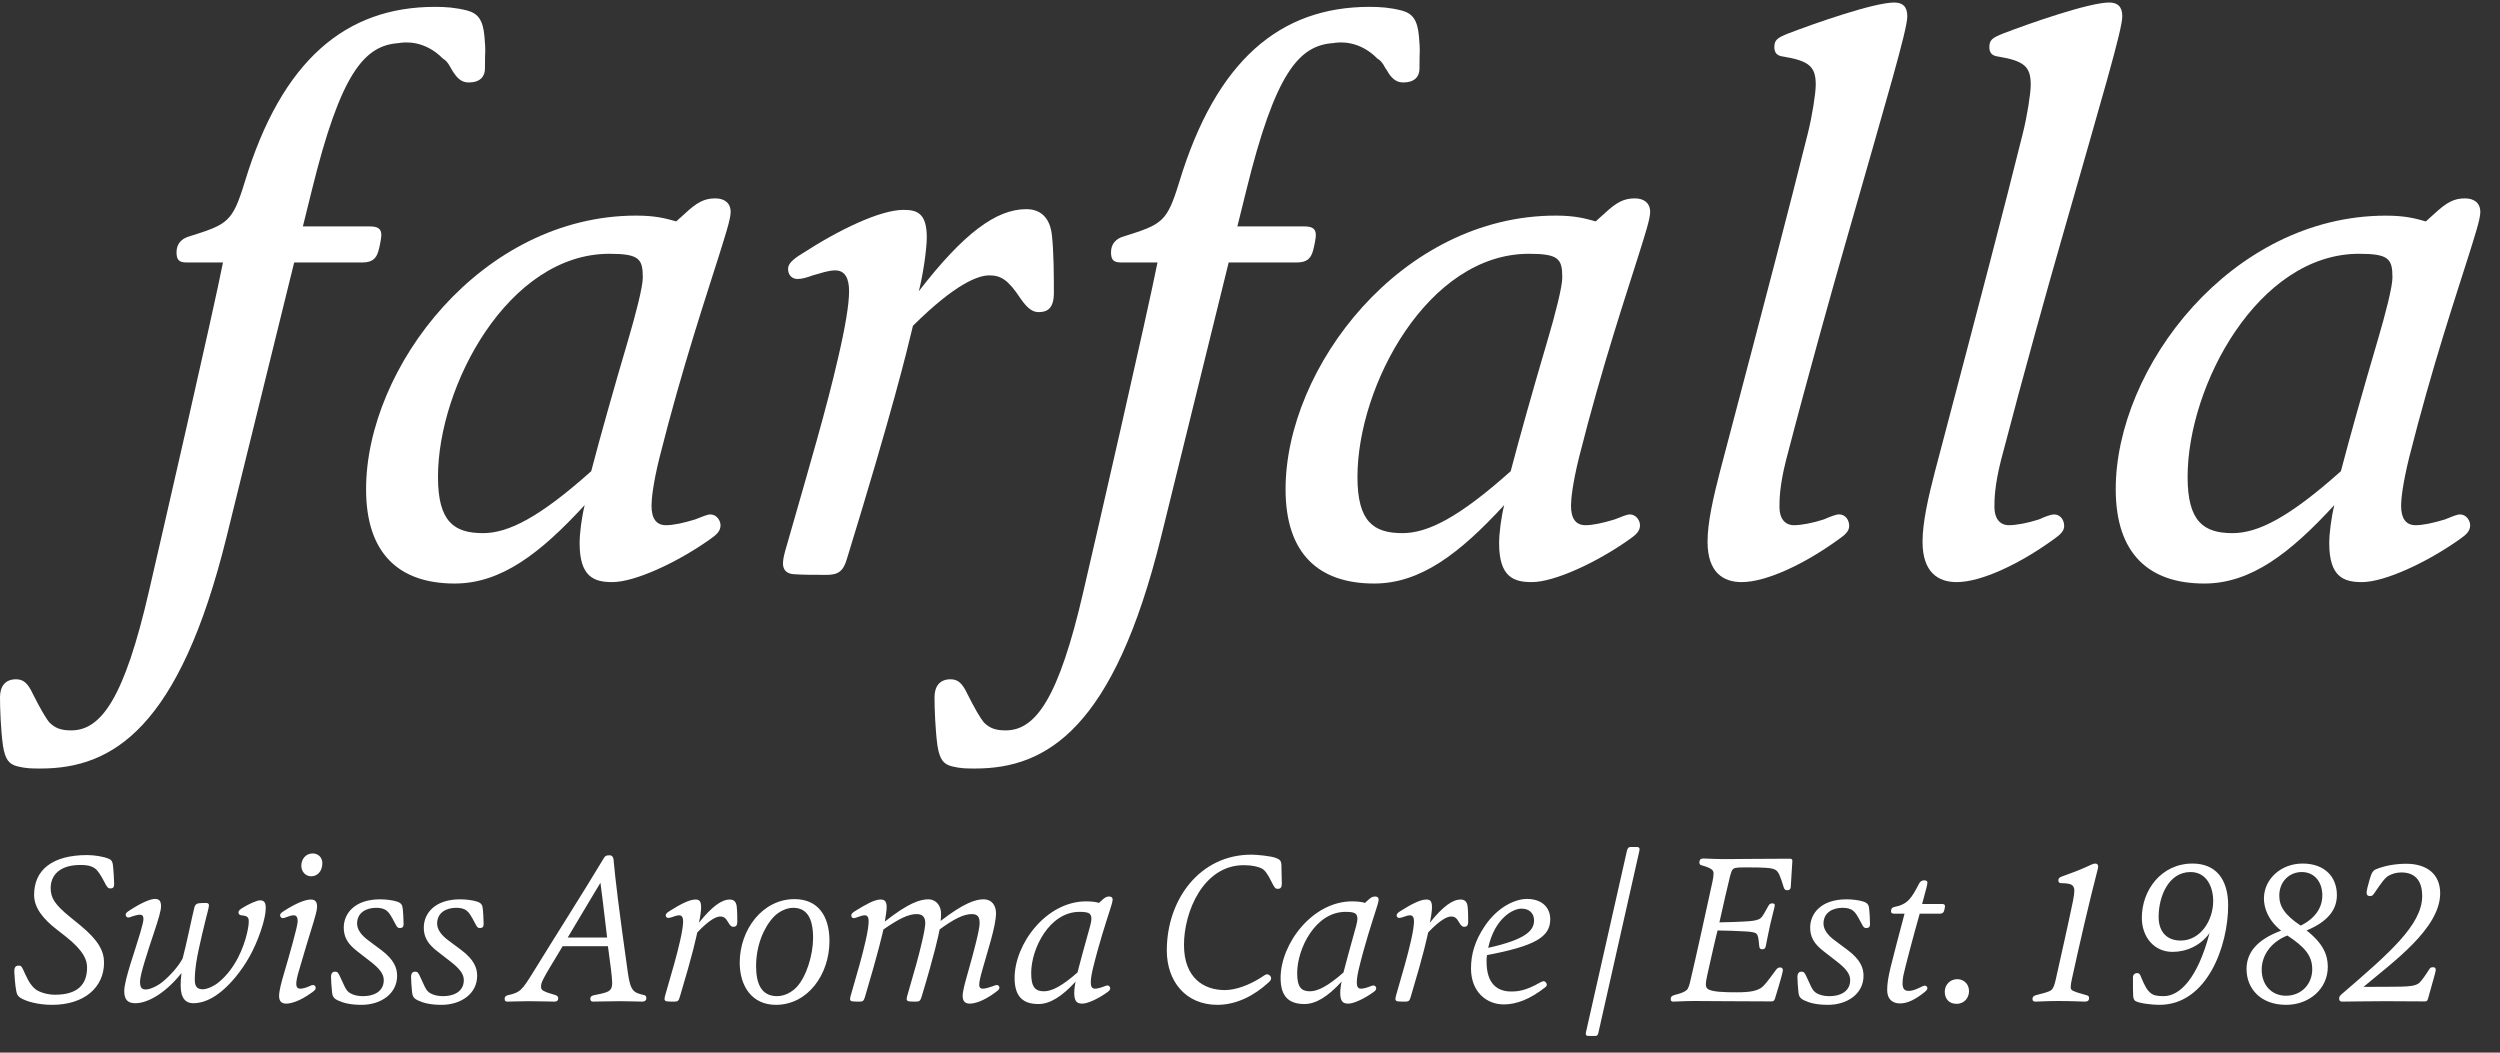
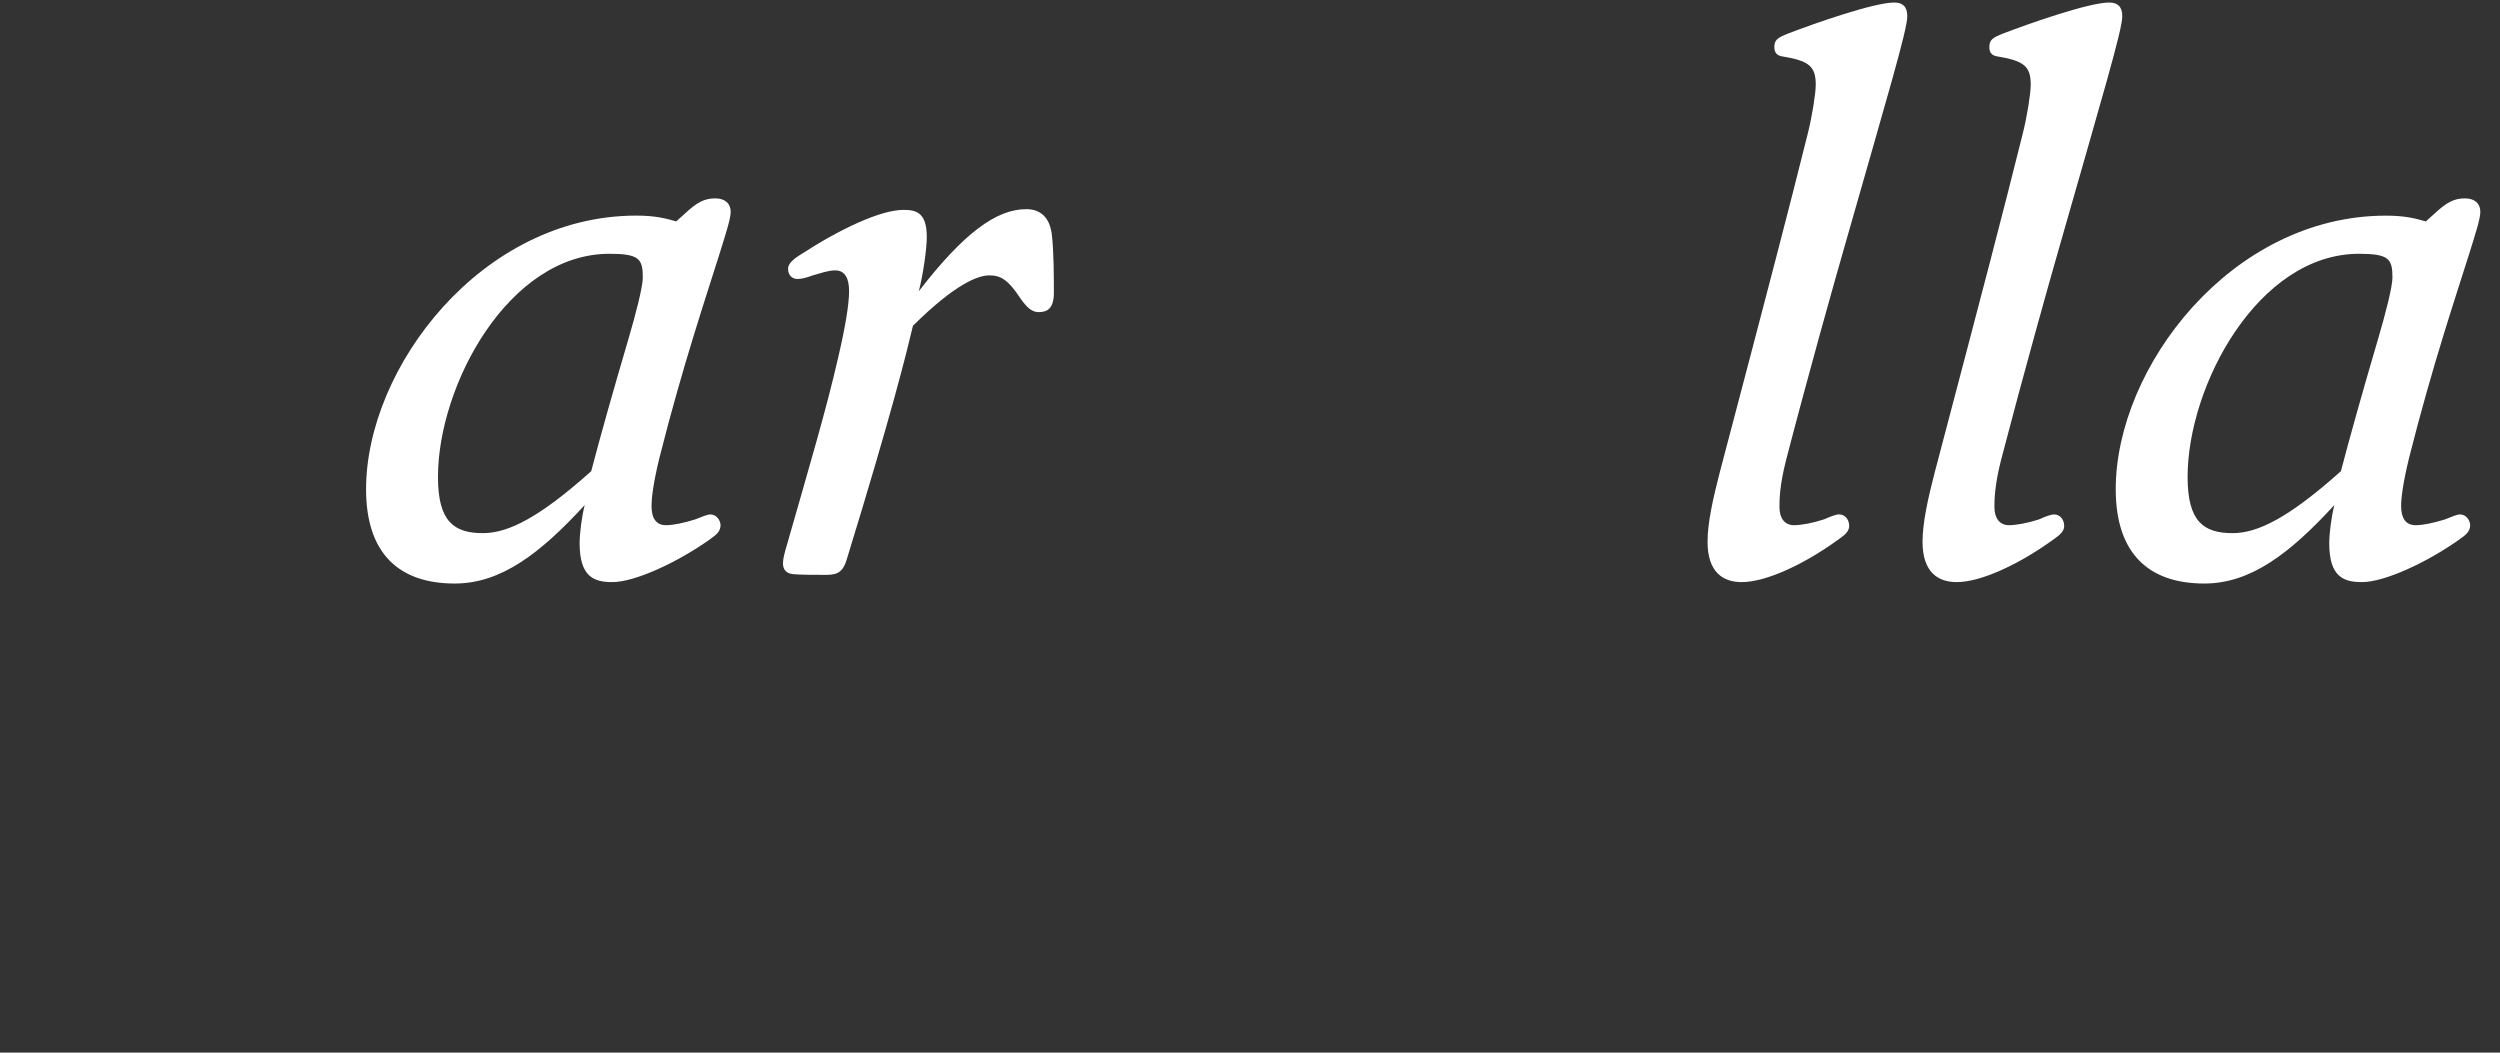
<svg xmlns="http://www.w3.org/2000/svg" width="100%" height="100%" viewBox="0 0 114 48" version="1.1" xml:space="preserve" style="fill-rule:evenodd;clip-rule:evenodd;stroke-linejoin:round;stroke-miterlimit:2;">
  <rect x="0" y="0" width="114" height="48" fill="#333333" stroke="none" />
  <g transform="matrix(0.133,0,0,-0.133,0,47.24)">
    <path d="M843.434,178.813C842.426,178.813 840.688,178.09 838.199,177.074C834.223,175.863 830.719,175.121 828.238,175.121C824.742,175.121 823.238,177.594 823.238,181.781C823.238,184.008 823.754,189.184 826,198.32C833.961,229.906 842.172,254.094 846.664,268.422C848.414,274.094 850.395,280.012 850.395,282.484C850.395,285.699 848.16,287.168 845.16,287.168C841.43,287.168 838.961,285.93 834.457,281.742L831.723,279.27C828.238,280.258 824.742,281.25 818.023,281.25C764.984,281.25 725.395,229.184 725.395,187.465C725.395,165.238 736.852,155.121 755.766,155.121C771.715,155.121 785.152,165.492 800.348,182.027C799.352,178.09 798.598,172.398 798.598,168.949C798.598,157.348 803.578,155.609 809.809,155.609C817.535,155.609 831.969,162.27 843.16,170.191C845.668,171.898 846.91,173.141 846.91,175.121C846.91,176.605 845.668,178.813 843.434,178.813M815.289,238.793C810.063,221.02 805.824,205.973 802.594,193.637C784.898,177.836 774.203,172.398 765.484,172.398C755.523,172.398 750.035,176.352 750.035,191.656C750.035,222.996 774.203,268.176 808.805,268.176C819.027,268.176 820.27,266.445 820.27,260.031C820.27,256.816 817.777,247.188 815.289,238.793" style="fill:white;fill-rule:nonzero;" />
-     <path d="M562.027,268.422C563.773,274.094 565.766,280.012 565.766,282.484C565.766,285.684 563.531,287.168 560.543,287.168C556.801,287.168 554.32,285.949 549.828,281.742L547.094,279.285C543.609,280.258 540.121,281.266 533.402,281.266C480.355,281.266 440.766,229.164 440.766,187.445C440.766,165.238 452.223,155.121 471.148,155.121C487.086,155.121 500.523,165.492 515.727,182.027C514.723,178.07 513.98,172.398 513.98,168.949C513.98,157.348 518.969,155.609 525.191,155.609C532.906,155.609 547.34,162.27 558.551,170.191C561.039,171.898 562.289,173.141 562.289,175.121C562.289,176.605 561.039,178.813 558.793,178.813C557.809,178.813 556.059,178.07 553.57,177.094C549.586,175.863 546.098,175.121 543.609,175.121C540.121,175.121 538.629,177.594 538.629,181.781C538.629,184.008 539.125,189.184 541.371,198.32C549.34,229.906 557.555,254.113 562.027,268.422M530.668,238.793C525.434,221.02 521.195,205.973 517.953,193.637C500.277,177.836 489.566,172.398 480.855,172.398C470.902,172.398 465.414,176.352 465.414,191.656C465.414,222.996 489.566,268.176 524.195,268.176C534.398,268.176 535.641,266.445 535.641,260.031C535.641,256.816 533.16,247.188 530.668,238.793" style="fill:white;fill-rule:nonzero;" />
    <path d="M246.781,268.422C248.523,274.094 250.512,280.012 250.512,282.484C250.512,285.684 248.277,287.168 245.289,287.168C241.555,287.168 239.059,285.949 234.586,281.742L231.848,279.285C228.355,280.258 224.871,281.266 218.152,281.266C165.102,281.266 125.512,229.164 125.512,187.445C125.512,165.238 136.965,155.121 155.895,155.121C171.836,155.121 185.273,165.492 200.469,182.027C199.469,178.07 198.727,172.398 198.727,168.949C198.727,157.348 203.711,155.609 209.926,155.609C217.641,155.609 232.086,162.27 243.289,170.191C245.785,171.898 247.039,173.141 247.039,175.121C247.039,176.605 245.785,178.813 243.551,178.813C242.551,178.813 240.813,178.07 238.316,177.094C234.332,175.863 230.844,175.121 228.355,175.121C224.871,175.121 223.379,177.594 223.379,181.781C223.379,184.008 223.863,189.184 226.117,198.32C234.082,229.906 242.305,254.113 246.781,268.422M215.414,238.793C210.18,221.02 205.938,205.973 202.703,193.637C185.023,177.836 174.313,172.398 165.605,172.398C155.641,172.398 150.164,176.352 150.164,191.656C150.164,222.996 174.313,268.176 208.926,268.176C219.145,268.176 220.391,266.445 220.391,260.031C220.391,256.816 217.891,247.188 215.414,238.793" style="fill:white;fill-rule:nonzero;" />
    <path d="M704.223,178.813C703.227,178.813 701.234,178.09 698.988,177.074C695.258,175.863 691.273,175.121 688.785,175.121C685.543,175.121 683.805,177.594 683.805,181.285C683.805,183.754 683.805,188.441 686.039,197.328C694.02,227.93 702.484,258.051 706.461,271.867C720.914,322.465 727.641,344.938 727.641,349.621C727.641,353.082 725.883,354.32 723.148,354.32C716.188,354.32 695.766,347.145 686.793,343.703C683.051,342.219 682.066,341.477 682.066,339C682.066,337.023 683.051,336.051 685.055,335.805C694.02,334.32 696.254,332.34 696.254,326.156C696.254,323.207 695.023,315.309 693.52,309.391C686.559,281.496 680.805,259.516 663.375,193.383C661.137,184.75 659.156,176.109 659.156,169.43C659.156,158.832 664.633,155.609 670.855,155.609C679.078,155.609 692.027,161.547 703.988,170.191C706.461,171.898 707.719,173.141 707.719,174.867C707.719,176.852 706.461,178.813 704.223,178.813" style="fill:white;fill-rule:nonzero;" />
-     <path d="M129.75,269.164C130.242,270.879 130.742,273.598 130.742,274.59C130.742,276.816 129.492,277.559 126.758,277.559L103.844,277.559L106.836,289.641C116.793,330.305 124.957,339.609 136.676,340.41C138.891,340.828 145.668,341.402 151.887,335.063C152.703,334.645 153.59,333.77 154.566,331.867C155.066,331.121 155.523,330.422 155.914,329.75C157.32,327.813 158.688,326.918 160.781,326.918C164.523,326.918 166.266,328.898 166.266,331.617C166.266,339.516 166.605,336.547 166.098,342.711C165.598,348.383 163.863,350.609 160.129,351.598C156.137,352.59 152.91,352.836 149.164,352.836C118.539,352.836 96.621,334.566 83.93,292.836C79.691,279.023 78.199,278.301 64.75,274.094C62.262,273.352 60.52,271.621 60.52,268.672C60.52,265.949 61.508,265.203 64.004,265.203L76.453,265.203C73.219,248.672 54.785,168.461 51.055,152.418C42.59,115.629 34.617,104.77 24.41,104.77C20.918,104.77 18.938,105.512 16.938,107.484C15.688,108.969 13.699,112.418 11.223,117.367C9.473,121.059 7.973,122.289 5.48,122.289C1.746,122.289 0,119.82 0,116.129C0,112.418 0.258,105.016 1.008,99.594C1.746,94.906 2.992,93.18 5.984,92.437C8.98,91.695 10.961,91.695 13.953,91.695C38.609,91.695 61.508,105.512 77.699,171.176L100.859,265.203L124.27,265.203C127.512,265.203 129,266.445 129.75,269.164" style="fill:white;fill-rule:nonzero;" />
-     <path d="M450.16,269.164C450.648,270.879 451.148,273.598 451.148,274.59C451.148,276.816 449.887,277.559 447.164,277.559L424.238,277.559L427.234,289.641C437.203,330.305 445.367,339.609 457.086,340.41C459.281,340.828 466.07,341.402 472.289,335.063C473.121,334.645 473.988,333.77 474.965,331.867C475.484,331.121 475.922,330.422 476.313,329.75C477.73,327.813 479.098,326.918 481.195,326.918C484.926,326.918 486.676,328.898 486.676,331.617C486.676,339.516 486.996,336.547 486.5,342.711C486.012,348.383 484.273,350.609 480.531,351.598C476.547,352.59 473.316,352.836 469.574,352.836C438.949,352.836 417.027,334.566 404.336,292.836C400.094,279.023 398.609,278.301 385.152,274.094C382.66,273.352 380.918,271.621 380.918,268.672C380.918,265.949 381.918,265.203 384.41,265.203L396.855,265.203C393.621,248.672 375.199,168.461 371.449,152.418C362.984,115.629 355.02,104.77 344.809,104.77C341.328,104.77 339.332,105.512 337.336,107.484C336.098,108.969 334.098,112.418 331.625,117.367C329.871,121.059 328.367,122.289 325.879,122.289C322.148,122.289 320.406,119.82 320.406,116.129C320.406,112.418 320.664,105.016 321.406,99.594C322.148,94.906 323.395,93.18 326.391,92.437C329.379,91.695 331.367,91.695 334.355,91.695C359.008,91.695 381.918,105.512 398.102,171.176L421.262,265.203L444.664,265.203C447.914,265.203 449.398,266.445 450.16,269.164" style="fill:white;fill-rule:nonzero;" />
    <path d="M632.758,271.867C647.191,322.465 653.93,344.938 653.93,349.621C653.93,353.082 652.191,354.32 649.449,354.32C642.465,354.32 622.047,347.145 613.082,343.703C609.352,342.219 608.344,341.477 608.344,339C608.344,337.043 609.352,336.031 611.344,335.805C620.309,334.32 622.543,332.34 622.543,326.176C622.543,323.207 621.305,315.309 619.809,309.391C612.836,281.496 607.105,259.535 589.672,193.383C587.438,184.73 585.445,176.109 585.445,169.449C585.445,158.832 590.914,155.609 597.145,155.609C605.355,155.609 618.316,161.527 630.27,170.191C632.758,171.898 634.008,173.141 634.008,174.867C634.008,176.852 632.758,178.832 630.512,178.832C629.527,178.832 627.535,178.07 625.277,177.094C621.547,175.863 617.574,175.121 615.082,175.121C611.84,175.121 610.102,177.594 610.102,181.285C610.102,183.754 610.102,188.441 612.34,197.348C620.309,227.949 628.785,258.051 632.758,271.867" style="fill:white;fill-rule:nonzero;" />
    <path d="M349.871,252.875C352.117,249.66 353.863,248.176 356.098,248.176C359.082,248.176 361.328,249.414 361.328,254.836C361.328,259.535 361.328,269.395 360.586,275.082C359.844,280.508 356.84,283.477 351.859,283.477C341.656,283.477 330.445,275.332 315.016,255.332C316.508,261.02 317.754,269.906 317.754,273.848C317.754,282.238 314.273,283.227 309.781,283.227C301.816,283.227 287.875,276.566 274.918,268.176C271.684,266.195 270.191,264.711 270.191,262.996C270.191,260.527 271.93,259.535 273.422,259.535C274.918,259.535 276.672,260.031 278.656,260.773C281.387,261.496 283.883,262.484 286.371,262.484C289.859,262.484 291.113,259.535 291.113,255.332C291.113,250.898 289.859,243.246 287.383,232.629C283.383,215.102 277.66,195.844 269.688,167.965C268.945,165.492 268.445,163.512 268.445,162.027C268.445,160.063 269.438,158.578 271.93,158.336C275.164,158.09 279.148,158.09 283.383,158.09C287.383,158.09 289.117,159.32 290.352,163.512C306.051,214.609 310.777,234.113 313.012,243.496C327.703,258.051 335.43,260.773 339.172,260.773C343.152,260.773 345.641,259.285 349.871,252.875" style="fill:white;fill-rule:nonzero;" />
-     <path d="M155.914,329.75C155.52,330.422 155.066,331.121 154.566,331.867C155.027,331.047 155.469,330.363 155.914,329.75" style="fill:white;fill-rule:nonzero;" />
-     <path d="M155.914,329.75C155.52,330.422 155.066,331.121 154.566,331.867C155.027,331.047 155.469,330.363 155.914,329.75" style="fill:white;fill-rule:nonzero;" />
-     <path d="M23.82,40.957C18.762,45.113 17.375,47.332 17.375,50.727C17.375,55.023 20.356,58.629 27.563,58.629C29.434,58.629 31.027,58.488 32.555,57.449C33.523,56.758 34.633,55.023 35.742,52.875C36.711,50.938 37.059,50.59 37.82,50.59C38.859,50.59 39.137,51.004 39.137,52.254C39.137,52.875 38.93,57.102 38.723,58.559C38.582,59.738 38.234,60.359 37.406,60.707C35.535,61.539 32.137,62.023 29.922,62.023C17.863,62.023 11.695,56.895 11.695,48.371C11.695,44.008 14.676,40.195 19.523,36.453L22.367,34.234C28.812,29.176 29.852,25.988 29.852,23.492C29.852,17.672 26.664,14.137 18.832,14.137C16.199,14.137 13.426,15.039 12.18,16.008C11.07,16.91 10.031,18.09 8.574,21.344C7.535,23.699 7.328,24.117 6.496,24.117C5.387,24.117 4.902,23.633 4.902,22.106C4.902,21.273 5.18,17.324 5.594,15.316C5.805,14.207 6.148,13.652 6.98,13.098C8.992,11.781 13.289,10.672 17.863,10.672C28.949,10.672 35.672,16.703 35.672,25.156C35.672,29.035 33.801,32.777 27.562,37.906L23.82,40.957ZM62.629,26.609C61.176,23.77 58.125,20.512 55.84,18.641C54.035,17.117 51.473,15.938 49.949,15.938C48.492,15.938 48.008,16.77 48.008,18.641C48.008,20.996 50.641,29.035 52.926,35.828C54.313,39.984 55.215,43.035 55.215,44.422C55.215,46.223 54.66,46.984 53.066,46.984C51.68,46.984 48.633,45.809 44.402,43.035C43.57,42.481 43.086,42.137 43.086,41.578C43.086,41.027 43.504,40.609 43.988,40.609C44.402,40.609 44.82,40.816 45.441,41.027C46.066,41.234 47.176,41.578 48.008,41.578C48.77,41.578 49.184,41.094 49.184,40.195C49.184,39.293 48.84,38.047 48.078,35.344C46.344,29.313 42.602,19.266 42.602,15.387C42.602,12.473 43.781,11.227 46.414,11.227C50.434,11.227 56.461,14.344 62.215,21.555C62.008,19.961 61.938,18.156 61.938,17.324C61.938,12.75 63.809,11.227 66.234,11.227C70.184,11.227 75.106,13.375 80.785,20.234C84.25,24.465 87.023,29.176 89.309,35.691C90.695,39.711 91.113,42.273 91.113,43.867C91.113,45.668 90.625,46.5 89.172,46.5C88.063,46.5 85.289,45.254 83.074,43.867C82.242,43.383 81.758,42.898 81.758,42.344C81.758,41.856 82.102,41.441 82.727,41.371C83.352,41.305 83.906,41.234 84.25,41.094C84.668,40.957 85.289,40.609 85.289,39.434C85.289,38.531 85.223,37.492 84.668,35.137C83.629,30.699 80.926,23.356 75.105,18.504C73.301,16.981 70.875,16.008 69.559,16.008C67.828,16.008 66.789,16.703 66.789,19.195C66.789,20.652 66.856,22.106 67.273,25.086C67.965,29.867 70.668,40.543 71.363,43.242C71.5,43.867 71.637,44.422 71.637,44.77C71.637,45.254 71.43,45.602 70.598,45.602C70.043,45.602 69.145,45.602 68.52,45.531C67.621,45.461 66.996,45.254 66.648,44.074C65.957,41.441 63.809,30.906 62.629,26.609M107.469,38.945C108.02,40.75 108.715,43.105 108.715,44.352C108.715,46.293 107.742,46.777 106.566,46.777C104.555,46.777 101.301,45.391 97.418,42.898C96.309,42.203 96.031,41.855 96.031,41.371C96.031,40.887 96.449,40.402 96.934,40.402C97.836,40.402 99.289,41.371 100.746,41.371C101.715,41.371 102.063,40.543 102.063,39.293C102.063,37.629 99.012,27.027 97.625,22.316C96.379,18.156 95.687,15.387 95.687,13.723C95.687,11.922 96.516,11.09 98.109,11.09C99.496,11.09 102.477,11.644 107.121,15.039C108.16,15.801 108.23,16.078 108.23,16.562C108.23,17.187 107.742,17.465 107.258,17.465C106.91,17.465 106.359,17.187 105.734,16.91C104.766,16.492 103.723,16.215 102.895,16.215C102.063,16.215 101.574,16.769 101.574,17.809C101.574,18.918 101.852,20.234 102.617,22.801C104.211,28.414 106.148,34.648 107.469,38.945M106.703,54.746C108.781,54.746 110.516,56.41 110.516,59.254C110.516,61.262 109.063,62.578 107.188,62.578C104.902,62.578 103.309,60.707 103.309,58.352C103.309,56.34 104.766,54.746 106.703,54.746M126.453,32.641C123.75,34.582 122.434,36.59 122.434,38.531C122.434,42.137 125.344,43.938 128.945,43.938C130.332,43.938 131.578,43.731 132.551,42.965C133.383,42.344 134.004,41.371 135.531,38.461C136.152,37.215 136.43,37.008 137.055,37.008C138.164,37.008 138.371,37.562 138.371,38.391C138.371,39.223 138.234,43.383 137.953,44.422C137.746,45.184 137.262,45.668 136.293,46.016C134.699,46.57 132.273,46.848 130.332,46.848C121.531,46.848 117.859,41.926 117.859,37.144C117.859,34.027 119.105,31.602 122.57,28.969L126.59,25.848C130.262,23.078 131.578,21.207 131.578,19.129C131.578,15.871 129.086,13.652 124.371,13.652C122.086,13.652 120.285,14.344 119.383,15.176C118.414,16.078 118.066,17.187 116.609,20.305C115.918,21.828 115.641,22.039 114.879,22.039C114.047,22.039 113.492,21.555 113.492,20.168C113.492,18.918 113.699,16.426 113.84,15.039C113.977,13.516 114.465,12.82 115.988,12.129C117.648,11.363 120.008,10.672 123.957,10.672C130.539,10.672 136.152,14.414 136.152,20.652C136.152,23.355 135.047,26.195 130.816,29.383L126.453,32.641ZM153.895,32.641C151.191,34.582 149.875,36.59 149.875,38.531C149.875,42.137 152.785,43.938 156.391,43.938C157.773,43.938 159.023,43.731 159.992,42.965C160.824,42.344 161.449,41.371 162.973,38.461C163.598,37.215 163.875,37.008 164.496,37.008C165.605,37.008 165.813,37.562 165.813,38.391C165.813,39.223 165.676,43.383 165.398,44.422C165.191,45.184 164.703,45.668 163.734,46.016C162.141,46.57 159.715,46.848 157.773,46.848C148.973,46.848 145.301,41.926 145.301,37.144C145.301,34.027 146.551,31.602 150.016,28.969L154.031,25.848C157.707,23.078 159.023,21.207 159.023,19.129C159.023,15.871 156.527,13.652 151.816,13.652C149.527,13.652 147.727,14.344 146.824,15.176C145.855,16.078 145.508,17.187 144.055,20.305C143.359,21.828 143.086,22.039 142.32,22.039C141.488,22.039 140.934,21.555 140.934,20.168C140.934,18.918 141.145,16.426 141.281,15.039C141.422,13.516 141.906,12.82 143.43,12.129C145.094,11.363 147.449,10.672 151.398,10.672C157.984,10.672 163.598,14.414 163.598,20.652C163.598,23.355 162.488,26.195 158.262,29.383L153.895,32.641ZM194.645,33.75C200.602,43.867 203.93,49.203 205.867,52.531C206.215,49.828 207.117,42.828 208.156,33.75L194.645,33.75ZM208.434,30.77C209.266,24.809 209.891,19.961 209.891,18.156C209.891,16.84 209.613,16.008 208.711,15.387C208.086,14.969 206.699,14.555 204.066,14.066C202.961,13.859 202.402,13.582 202.402,12.75C202.402,12.129 202.684,11.781 203.305,11.781C204.137,11.781 210.164,11.922 212.73,11.922C215.227,11.922 219.313,11.781 220.285,11.781C221.047,11.781 221.602,12.195 221.602,12.891C221.602,13.582 221.395,13.859 220.906,14C217.305,14.828 216.195,15.246 215.293,21.484C212.105,44.074 210.996,53.5 210.375,60.293C210.305,61.398 209.75,61.953 208.988,61.953C207.602,61.953 207.395,61.609 206.699,60.43C200.531,50.106 189.723,33.125 183,22.176C178.91,15.523 178.289,14.898 174.199,14C173.645,13.859 173.02,13.582 173.02,12.75C173.02,11.922 173.438,11.781 173.992,11.781C174.891,11.781 179.398,11.922 181.199,11.922C183.762,11.922 189.375,11.781 190.207,11.781C190.969,11.781 191.387,12.195 191.387,12.891C191.387,13.516 191.039,13.859 190.277,14.066C188.336,14.625 187.227,14.969 186.117,15.594C185.703,15.871 185.496,16.355 185.496,16.84C185.496,17.531 185.563,18.09 186.188,19.336C187.09,21.137 188.82,24.047 192.91,30.769L208.434,30.77ZM239.617,38.809C240.035,40.402 240.383,42.965 240.383,44.145C240.383,46.5 239.551,46.777 238.371,46.777C236.359,46.777 233.176,45.113 229.57,42.828C228.668,42.273 228.254,41.856 228.254,41.371C228.254,40.68 228.738,40.473 229.152,40.473C229.57,40.473 230.055,40.609 230.609,40.816C231.441,41.094 232.133,41.371 232.895,41.371C233.867,41.371 234.215,40.473 234.215,39.293C234.215,38.047 233.867,35.621 233.176,32.641C232.066,27.719 230.473,22.176 228.184,14.344C227.977,13.652 227.836,13.098 227.836,12.684C227.836,12.266 228.047,11.922 228.738,11.852C229.363,11.781 230.609,11.781 231.301,11.781C232.344,11.781 232.688,12.059 233.035,13.238C237.887,29.383 238.578,33.473 239.063,35.481C243.359,40.055 245.785,40.957 246.895,40.957C248.074,40.957 248.766,40.609 249.805,38.738C250.359,37.77 250.844,37.422 251.398,37.422C252.23,37.422 252.785,37.77 252.785,39.156C252.785,40.332 252.785,42.898 252.578,44.492C252.371,46.016 251.605,46.777 250.223,46.777C247.449,46.777 244.191,44.492 239.617,38.809M272.398,46.918C261.379,46.918 253.617,36.383 253.617,25.156C253.617,17.117 257.773,10.672 266.023,10.672C276.902,10.672 284.387,20.996 284.387,32.57C284.387,41.164 280.438,46.918 272.398,46.918M278.773,33.609C278.773,27.789 276.484,20.305 273.09,16.703C271.426,14.969 268.934,13.652 266.438,13.652C261.102,13.652 259.23,17.809 259.23,23.977C259.23,31.047 261.934,37.352 265.328,40.887C267.133,42.758 269.766,43.938 271.91,43.938C276.555,43.938 278.773,40.543 278.773,33.609M322.156,36.52C326.867,39.984 330.332,41.789 333.172,41.789C335.254,41.789 335.875,40.75 335.875,38.672C335.875,36.383 333.797,28.621 331.996,22.246C330.816,18.09 330.055,15.387 330.055,13.723C330.055,11.922 330.887,11.09 332.48,11.09C333.867,11.09 336.848,11.645 341.422,15.039C342.184,15.594 342.668,16.078 342.668,16.563C342.668,17.117 342.184,17.465 341.766,17.465C341.352,17.465 340.797,17.188 340.172,16.981C339.133,16.633 337.816,16.215 336.984,16.215C336.293,16.215 335.738,16.492 335.738,17.531C335.738,18.641 336.086,20.098 336.848,22.801C338.441,28.621 341.488,37.629 341.488,42.066C341.488,44.629 340.172,46.848 337.191,46.848C334.488,46.848 330.473,45.602 322.5,39.434C322.641,40.266 322.641,41.305 322.641,42.066C322.641,44.629 320.977,46.848 318.273,46.848C315.504,46.848 311.414,45.602 303.375,39.223C303.652,40.816 303.996,43.106 303.996,44.145C303.996,46.5 303.027,46.777 301.852,46.777C299.84,46.777 296.859,45.113 293.188,42.828C292.285,42.273 291.871,41.856 291.871,41.371C291.871,40.68 292.285,40.402 292.703,40.402C293.117,40.402 293.672,40.609 294.227,40.816C295.059,41.094 295.75,41.371 296.516,41.371C297.484,41.371 297.828,40.543 297.828,39.363C297.828,38.113 297.484,35.621 296.793,32.641C295.684,27.719 294.09,22.106 291.801,14.277C291.594,13.582 291.453,13.098 291.453,12.684C291.453,12.266 291.594,11.922 292.355,11.852C293.117,11.781 294.09,11.781 294.781,11.781C295.75,11.781 296.098,11.922 296.516,13.238C301.363,29.523 302.402,34.512 302.891,36.52C308.086,40.125 311.414,41.789 314.254,41.789C316.336,41.789 317.234,40.75 317.234,38.672C317.234,37.699 316.887,35.621 316.195,32.641C315.086,27.719 313.492,22.106 311.203,14.277C310.996,13.582 310.859,13.098 310.859,12.684C310.859,12.266 311.066,11.922 311.762,11.852C312.523,11.781 313.422,11.781 314.117,11.781C315.016,11.781 315.504,11.922 315.918,13.238C320.563,28.621 321.738,34.371 322.156,36.52M369.418,21.762C364.219,17.188 360.688,15.316 357.914,15.316C354.934,15.316 353.547,16.77 353.547,21.555C353.547,29.938 359.785,42.551 370.109,42.551C373.438,42.551 374.199,41.996 374.199,40.055C374.199,39.086 373.438,36.453 372.813,34.305C371.426,29.313 370.316,25.227 369.418,21.762M376.762,45.602C376.277,45.879 374.406,46.152 372.398,46.152C358.746,46.152 347.863,31.602 347.863,19.891C347.863,13.445 350.777,10.949 356.043,10.949C359.992,10.949 364.082,13.516 368.793,18.641C368.516,17.531 368.309,15.801 368.309,14.828C368.309,11.574 369.418,11.09 371.148,11.09C372.883,11.09 376.555,12.75 379.605,14.969C380.297,15.453 380.645,15.801 380.645,16.356C380.645,16.77 380.297,17.324 379.676,17.324C379.398,17.324 378.844,17.117 378.148,16.84C377.039,16.426 376.07,16.215 375.379,16.215C374.406,16.215 373.992,16.981 373.992,18.156C373.992,18.781 373.992,20.027 374.613,22.731C376.762,31.602 379.117,38.672 380.367,42.621C380.852,44.145 381.477,46.016 381.477,46.707C381.477,47.539 380.922,47.816 380.297,47.816C379.328,47.816 378.773,47.473 377.523,46.293L376.762,45.602ZM426.449,58.559C429.363,58.559 431.512,58.004 432.688,57.383C433.797,56.758 434.699,55.371 436.086,52.598C436.984,50.797 437.262,50.449 438.094,50.449C439.063,50.449 439.48,50.938 439.48,52.254C439.48,52.875 439.41,56.551 439.34,58.559C439.273,60.082 438.855,60.5 437.402,61.055C435.809,61.676 431.023,62.16 429.016,62.16C411.414,62.16 400.047,46.848 400.047,29.313C400.047,18.641 406.633,10.672 417.371,10.672C424.164,10.672 430.191,14.066 434.559,18.02C435.391,18.711 435.809,19.195 435.809,19.75C435.809,20.512 435.113,21.137 434.422,21.137C433.867,21.137 433.313,20.652 432.133,19.891C428.602,17.672 423.957,15.731 419.938,15.731C412.867,15.731 405.938,19.75 405.938,31.254C405.938,42.621 412.59,58.559 426.449,58.559M460.617,21.762C455.418,17.188 451.883,15.316 449.113,15.316C446.133,15.316 444.746,16.77 444.746,21.555C444.746,29.938 450.984,42.551 461.309,42.551C464.637,42.551 465.398,41.996 465.398,40.055C465.398,39.086 464.637,36.453 464.012,34.305C462.625,29.313 461.516,25.227 460.617,21.762M467.961,45.602C467.477,45.879 465.605,46.152 463.598,46.152C449.945,46.152 439.063,31.602 439.063,19.891C439.063,13.445 441.973,10.949 447.242,10.949C451.191,10.949 455.281,13.516 459.992,18.641C459.715,17.531 459.508,15.801 459.508,14.828C459.508,11.574 460.617,11.09 462.348,11.09C464.082,11.09 467.754,12.75 470.805,14.969C471.496,15.453 471.844,15.801 471.844,16.356C471.844,16.77 471.496,17.324 470.871,17.324C470.594,17.324 470.043,17.117 469.348,16.84C468.238,16.426 467.27,16.215 466.574,16.215C465.605,16.215 465.191,16.981 465.191,18.156C465.191,18.781 465.191,20.027 465.813,22.731C467.961,31.602 470.316,38.672 471.566,42.621C472.051,44.145 472.676,46.016 472.676,46.707C472.676,47.539 472.121,47.816 471.496,47.816C470.527,47.816 469.973,47.473 468.723,46.293L467.961,45.602ZM490.207,38.809C490.621,40.402 490.969,42.965 490.969,44.145C490.969,46.5 490.137,46.777 488.961,46.777C486.949,46.777 483.762,45.113 480.16,42.828C479.258,42.273 478.844,41.856 478.844,41.371C478.844,40.68 479.328,40.473 479.742,40.473C480.16,40.473 480.645,40.609 481.199,40.816C482.031,41.094 482.723,41.371 483.484,41.371C484.453,41.371 484.801,40.473 484.801,39.293C484.801,38.047 484.453,35.621 483.762,32.641C482.652,27.719 481.059,22.176 478.773,14.344C478.566,13.652 478.426,13.098 478.426,12.684C478.426,12.266 478.633,11.922 479.328,11.852C479.949,11.781 481.199,11.781 481.891,11.781C482.93,11.781 483.277,12.059 483.625,13.238C488.477,29.383 489.168,33.473 489.652,35.481C493.949,40.055 496.375,40.957 497.484,40.957C498.66,40.957 499.355,40.609 500.395,38.738C500.949,37.77 501.434,37.422 501.988,37.422C502.82,37.422 503.375,37.77 503.375,39.156C503.375,40.332 503.375,42.898 503.168,44.492C502.957,46.016 502.195,46.777 500.809,46.777C498.039,46.777 494.781,44.492 490.207,38.809M509.82,27.719C526.176,30.84 531.512,33.887 531.512,39.984C531.512,44.352 528.32,46.984 523.539,46.984C519.66,46.984 513.563,44.422 508.988,37.563C505.66,32.57 504.344,27.996 504.344,23.145C504.344,15.109 509.68,10.813 515.57,10.813C520.008,10.813 524.719,12.684 529.707,16.633C530.191,16.981 530.332,17.258 530.332,17.602C530.332,18.156 529.777,18.781 529.223,18.781C528.945,18.781 528.598,18.641 527.977,18.297C523.125,15.523 520.422,15.246 518.137,15.246C513.352,15.246 509.68,17.879 509.68,25.504C509.68,26.266 509.68,26.957 509.82,27.719M510.234,30.215C512.453,40.332 518.691,43.66 521.668,43.66C524.648,43.66 525.965,41.719 525.965,39.641C525.965,36.106 523.055,33.055 510.234,30.215M559.156,64.797C558.188,64.797 557.98,64.172 557.77,63.34L543.844,1.664C543.773,1.316 543.703,0.969 543.703,0.691C543.703,0.207 544.051,0 544.676,0L546.891,0C547.723,0 547.863,0.418 548.07,1.316L561.93,62.856C562,63.063 562.137,63.824 562.137,64.031C562.137,64.52 561.859,64.797 561.168,64.797L559.156,64.797ZM581.125,11.988C582.305,11.988 599.977,11.852 607.461,11.852C608.082,11.852 608.359,12.195 608.566,12.82C610.508,19.129 611.27,22.039 611.27,22.523C611.27,23.008 611.063,23.492 610.301,23.492C609.887,23.492 609.398,23.356 608.914,22.66C606.074,18.781 604.758,17.117 603.926,16.563C602.191,15.453 600.254,14.969 595.332,14.969C591.727,14.969 586.672,15.039 585.422,16.215C585.008,16.563 584.867,17.047 584.867,17.742C584.867,18.504 585.074,19.68 585.422,21.207C586.391,25.57 588.402,34.512 588.887,36.176C590.828,36.176 596.855,35.969 598.727,35.828C600.527,35.691 601.777,35.551 602.262,34.996C602.746,34.441 602.887,33.887 603.164,30.84C603.23,30.074 603.508,29.731 604.133,29.731C605.102,29.731 605.313,30.215 605.449,30.977C605.59,31.672 606.074,34.305 606.906,38.113C607.391,40.332 608.5,44.352 608.5,44.77C608.5,45.184 608.293,45.461 607.668,45.461C607.043,45.461 606.629,45.254 606.281,44.559C604.965,42.273 604.48,41.094 603.578,40.332C602.887,39.777 601.43,39.5 599.906,39.363C597.688,39.156 590.898,38.945 589.512,38.945C591.105,46.016 592.008,50.106 593.184,54.887C593.602,56.203 593.668,56.758 594.223,57.242C594.641,57.59 594.918,57.797 598.59,57.797C605.172,57.797 607.461,57.656 608.707,56.965C609.816,56.34 610.371,54.816 611.547,51.004C611.758,50.242 612.172,49.965 612.727,49.965C613.695,49.965 613.973,50.59 613.973,51.074C614.32,56.34 614.527,59.598 614.527,60.082C614.527,60.566 614.184,60.777 613.695,60.777C606.211,60.777 592.836,60.637 591.66,60.637C587.777,60.637 584.938,60.848 584.035,60.848C583.137,60.848 582.648,60.43 582.648,59.527C582.648,59.184 582.719,58.695 583.273,58.559C586.945,57.52 587.5,56.824 587.5,55.719C587.5,55.164 587.434,54.262 587.156,53.016C584.867,42.481 581.195,25.781 579.602,19.129C579.254,17.602 578.906,16.285 578.285,15.731C577.453,15.039 576.551,14.691 573.988,14C573.086,13.723 572.809,13.305 572.809,12.684C572.809,11.852 573.227,11.781 573.848,11.781C574.75,11.781 577.246,11.988 581.125,11.988M629.219,32.641C626.516,34.582 625.199,36.59 625.199,38.531C625.199,42.137 628.109,43.938 631.715,43.938C633.102,43.938 634.348,43.731 635.316,42.965C636.148,42.344 636.773,41.371 638.297,38.461C638.922,37.215 639.199,37.008 639.824,37.008C640.93,37.008 641.141,37.563 641.141,38.391C641.141,39.223 641,43.383 640.723,44.422C640.516,45.184 640.031,45.668 639.059,46.016C637.465,46.57 635.043,46.848 633.102,46.848C624.301,46.848 620.629,41.926 620.629,37.145C620.629,34.027 621.875,31.602 625.34,28.969L629.359,25.848C633.031,23.078 634.348,21.207 634.348,19.129C634.348,15.871 631.852,13.652 627.141,13.652C624.855,13.652 623.051,14.344 622.152,15.176C621.18,16.078 620.836,17.188 619.379,20.305C618.688,21.828 618.41,22.039 617.648,22.039C616.816,22.039 616.262,21.555 616.262,20.168C616.262,18.918 616.469,16.426 616.605,15.039C616.746,13.516 617.23,12.82 618.754,12.129C620.418,11.363 622.773,10.672 626.727,10.672C633.309,10.672 638.922,14.414 638.922,20.652C638.922,23.356 637.813,26.195 633.586,29.383L629.219,32.641ZM652.988,41.926C651.324,35.621 649.246,27.859 648.207,23.563C647.375,20.098 647.031,17.879 647.031,15.731C647.031,12.684 648.762,11.156 651.465,11.156C654.027,11.156 656.73,12.543 659.781,14.969C660.543,15.594 660.82,15.938 660.82,16.356C660.82,16.84 660.473,17.258 659.922,17.258C659.641,17.258 659.156,17.047 658.742,16.84C657.008,16.008 655.832,15.453 654.305,15.453C652.781,15.453 652.297,16.492 652.297,18.02C652.297,18.574 652.367,19.68 652.645,20.996C652.988,22.731 656.039,34.441 658.188,41.926L665.047,41.926C665.809,41.926 666.297,42.203 666.504,42.758C666.781,43.59 666.852,44.281 666.852,44.559C666.852,45.047 666.434,45.254 665.879,45.254L659.02,45.254L660.543,51.004C660.684,51.559 660.82,52.184 660.82,52.598C660.82,53.086 660.473,53.359 659.711,53.359C658.949,53.359 658.395,53.016 657.98,52.254C655.348,47.125 654.027,45.113 649.453,44.215C648.555,44.008 648.348,43.449 648.348,42.688C648.348,42.203 648.691,41.926 649.453,41.926L652.988,41.926ZM675.094,15.387C675.094,17.809 673.293,19.473 671.074,19.473C668.512,19.473 666.777,17.465 666.777,15.176C666.777,12.82 668.164,11.02 670.797,11.02C673.637,11.02 675.094,13.238 675.094,15.387M719.238,57.242C719.305,57.59 719.375,57.867 719.375,58.074C719.375,58.836 718.961,59.113 718.266,59.113C717.715,59.113 716.465,58.488 714.801,57.727C712.793,56.824 709.883,55.719 706.762,54.609C706,54.332 705.723,53.918 705.723,53.359C705.723,52.598 706.141,52.391 706.695,52.391C709.188,52.391 710.16,52.047 710.715,51.422C710.922,51.145 711.199,50.66 711.199,49.965C711.199,49.203 711.129,48.234 710.781,46.5C708.91,37.422 706.832,28.414 704.824,19.336C704.406,17.465 703.992,16.285 703.297,15.731C702.398,15.039 700.387,14.625 698.102,14C697.129,13.723 696.852,13.375 696.852,12.613C696.852,11.988 697.27,11.781 697.895,11.781C698.793,11.781 701.91,11.988 705.793,11.988C709.883,11.988 714.109,11.781 714.801,11.781C715.84,11.781 716.258,12.195 716.258,13.027C716.258,13.652 715.84,13.859 715.285,14C712.516,14.762 711.547,15.109 710.781,15.453C710.09,15.801 709.949,16.215 709.949,16.703C709.949,17.258 710.09,18.434 710.367,19.543C713.207,32.504 716.188,45.461 719.238,57.242M741.828,13.652C739.82,13.652 738.363,13.859 737.395,14.691C736.215,15.66 735.453,16.84 734.066,20.234C733.723,21.137 733.512,21.555 732.75,21.555C731.918,21.555 731.297,20.996 731.297,20.098C731.297,17.324 731.297,14.898 731.363,13.93C731.434,13.027 731.504,12.336 732.266,11.922C733.652,11.156 737.879,10.672 740.375,10.672C756.797,10.672 763.938,30.977 763.938,44.77C763.938,53.918 759.57,59.113 751.738,59.113C740.996,59.113 734.344,49.965 734.344,40.543C734.344,33.887 738.57,28.828 744.879,28.828C749.59,28.828 754.512,30.977 757.559,35.273C753.473,19.75 747.371,13.652 741.828,13.652M747.648,32.711C743.008,32.711 740.098,35.621 740.098,40.816C740.098,47.816 743.492,56.203 751.047,56.203C756.52,56.203 758.809,51.145 758.809,46.293C758.809,39.57 754.441,32.711 747.648,32.711M782.094,36.106C773.707,32.988 770.242,28.484 770.242,22.938C770.242,16.285 775.023,10.672 783.824,10.672C791.727,10.672 798.102,16.148 798.102,23.699C798.102,27.719 796.574,31.672 790.824,36.176C798.031,39.156 801.219,43.242 801.219,48.301C801.219,54.469 797.129,59.113 789.438,59.113C782.16,59.113 776.27,53.918 776.203,47.195C776.203,44.074 777.449,39.848 782.094,36.106M784.238,34.441C790.34,30.422 792.766,27.441 792.766,22.867C792.766,17.742 789.023,13.793 783.754,13.793C778.902,13.793 775.438,17.395 775.438,22.731C775.438,27.652 778.629,32.227 784.238,34.441M788.813,37.84C783.27,41.512 781.469,44.492 781.469,48.094C781.469,53.086 785.07,56.203 789.16,56.203C793.734,56.203 796.23,52.531 796.23,48.234C796.23,43.938 793.734,40.266 788.813,37.84M810.367,16.84C820.277,25.227 836.633,36.801 836.633,48.926C836.633,55.371 832.195,59.043 824.988,59.043C821.246,59.043 817.504,58.352 814.664,57.172C813.484,56.688 813.07,55.785 812.445,53.637C811.891,51.836 811.406,49.828 811.406,49.133C811.406,48.234 811.891,47.957 812.586,47.957C813.348,47.957 813.625,48.301 814.18,49.133C816.324,52.32 817.645,54.191 818.961,54.953C820.207,55.648 821.664,56.063 823.324,56.063C828.801,56.063 830.465,52.32 830.465,47.957C830.465,38.047 818.961,28.203 802.953,14.414C802.258,13.859 801.98,13.305 801.98,12.961C801.98,12.336 802.121,11.781 803.09,11.781C805.309,11.781 811.82,11.922 817.711,11.922C820.762,11.922 830.188,11.852 831.504,11.852C832.129,11.852 832.266,12.195 832.473,12.82C834.066,18.641 835.105,21.969 835.105,22.523C835.105,23.078 835.035,23.563 834.207,23.563C833.445,23.563 833.234,23.426 832.75,22.66C831.57,20.789 830.258,18.918 829.492,18.227C828.246,17.188 826.375,16.981 823.051,16.91C820,16.84 815.773,16.84 810.367,16.84" style="fill:white;fill-rule:nonzero;" />
+     <path d="M155.914,329.75C155.52,330.422 155.066,331.121 154.566,331.867" style="fill:white;fill-rule:nonzero;" />
  </g>
</svg>